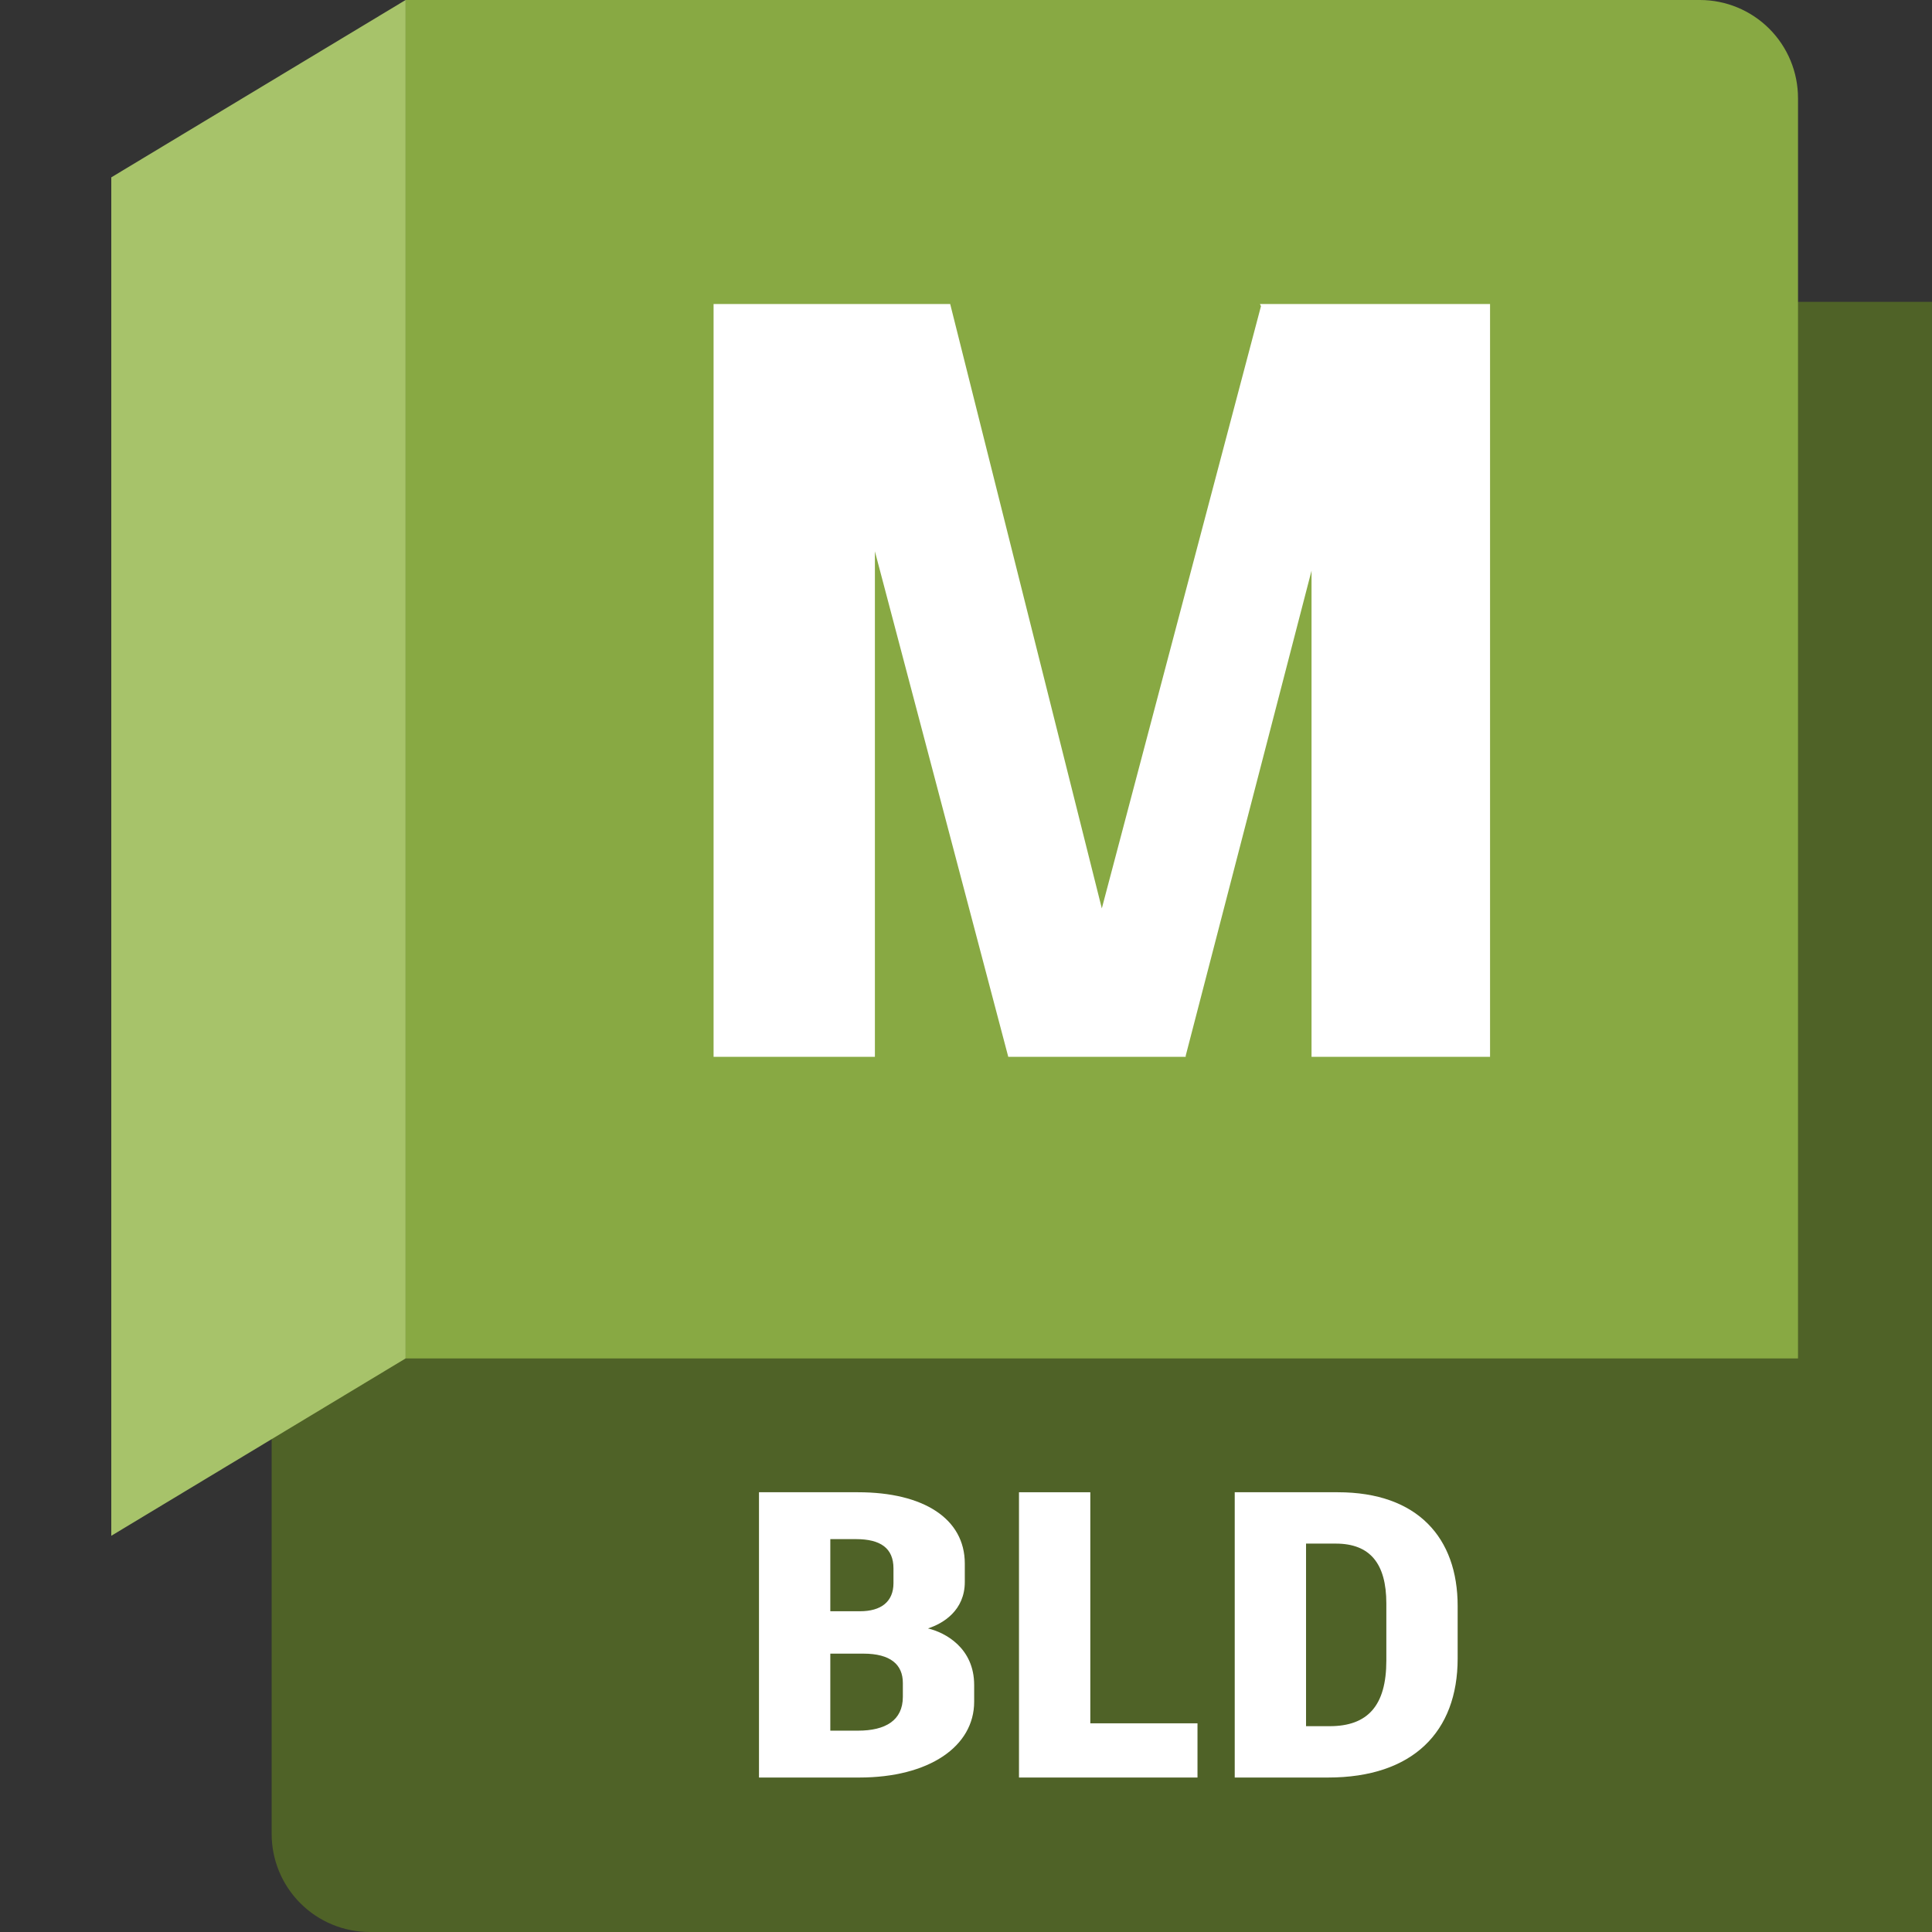
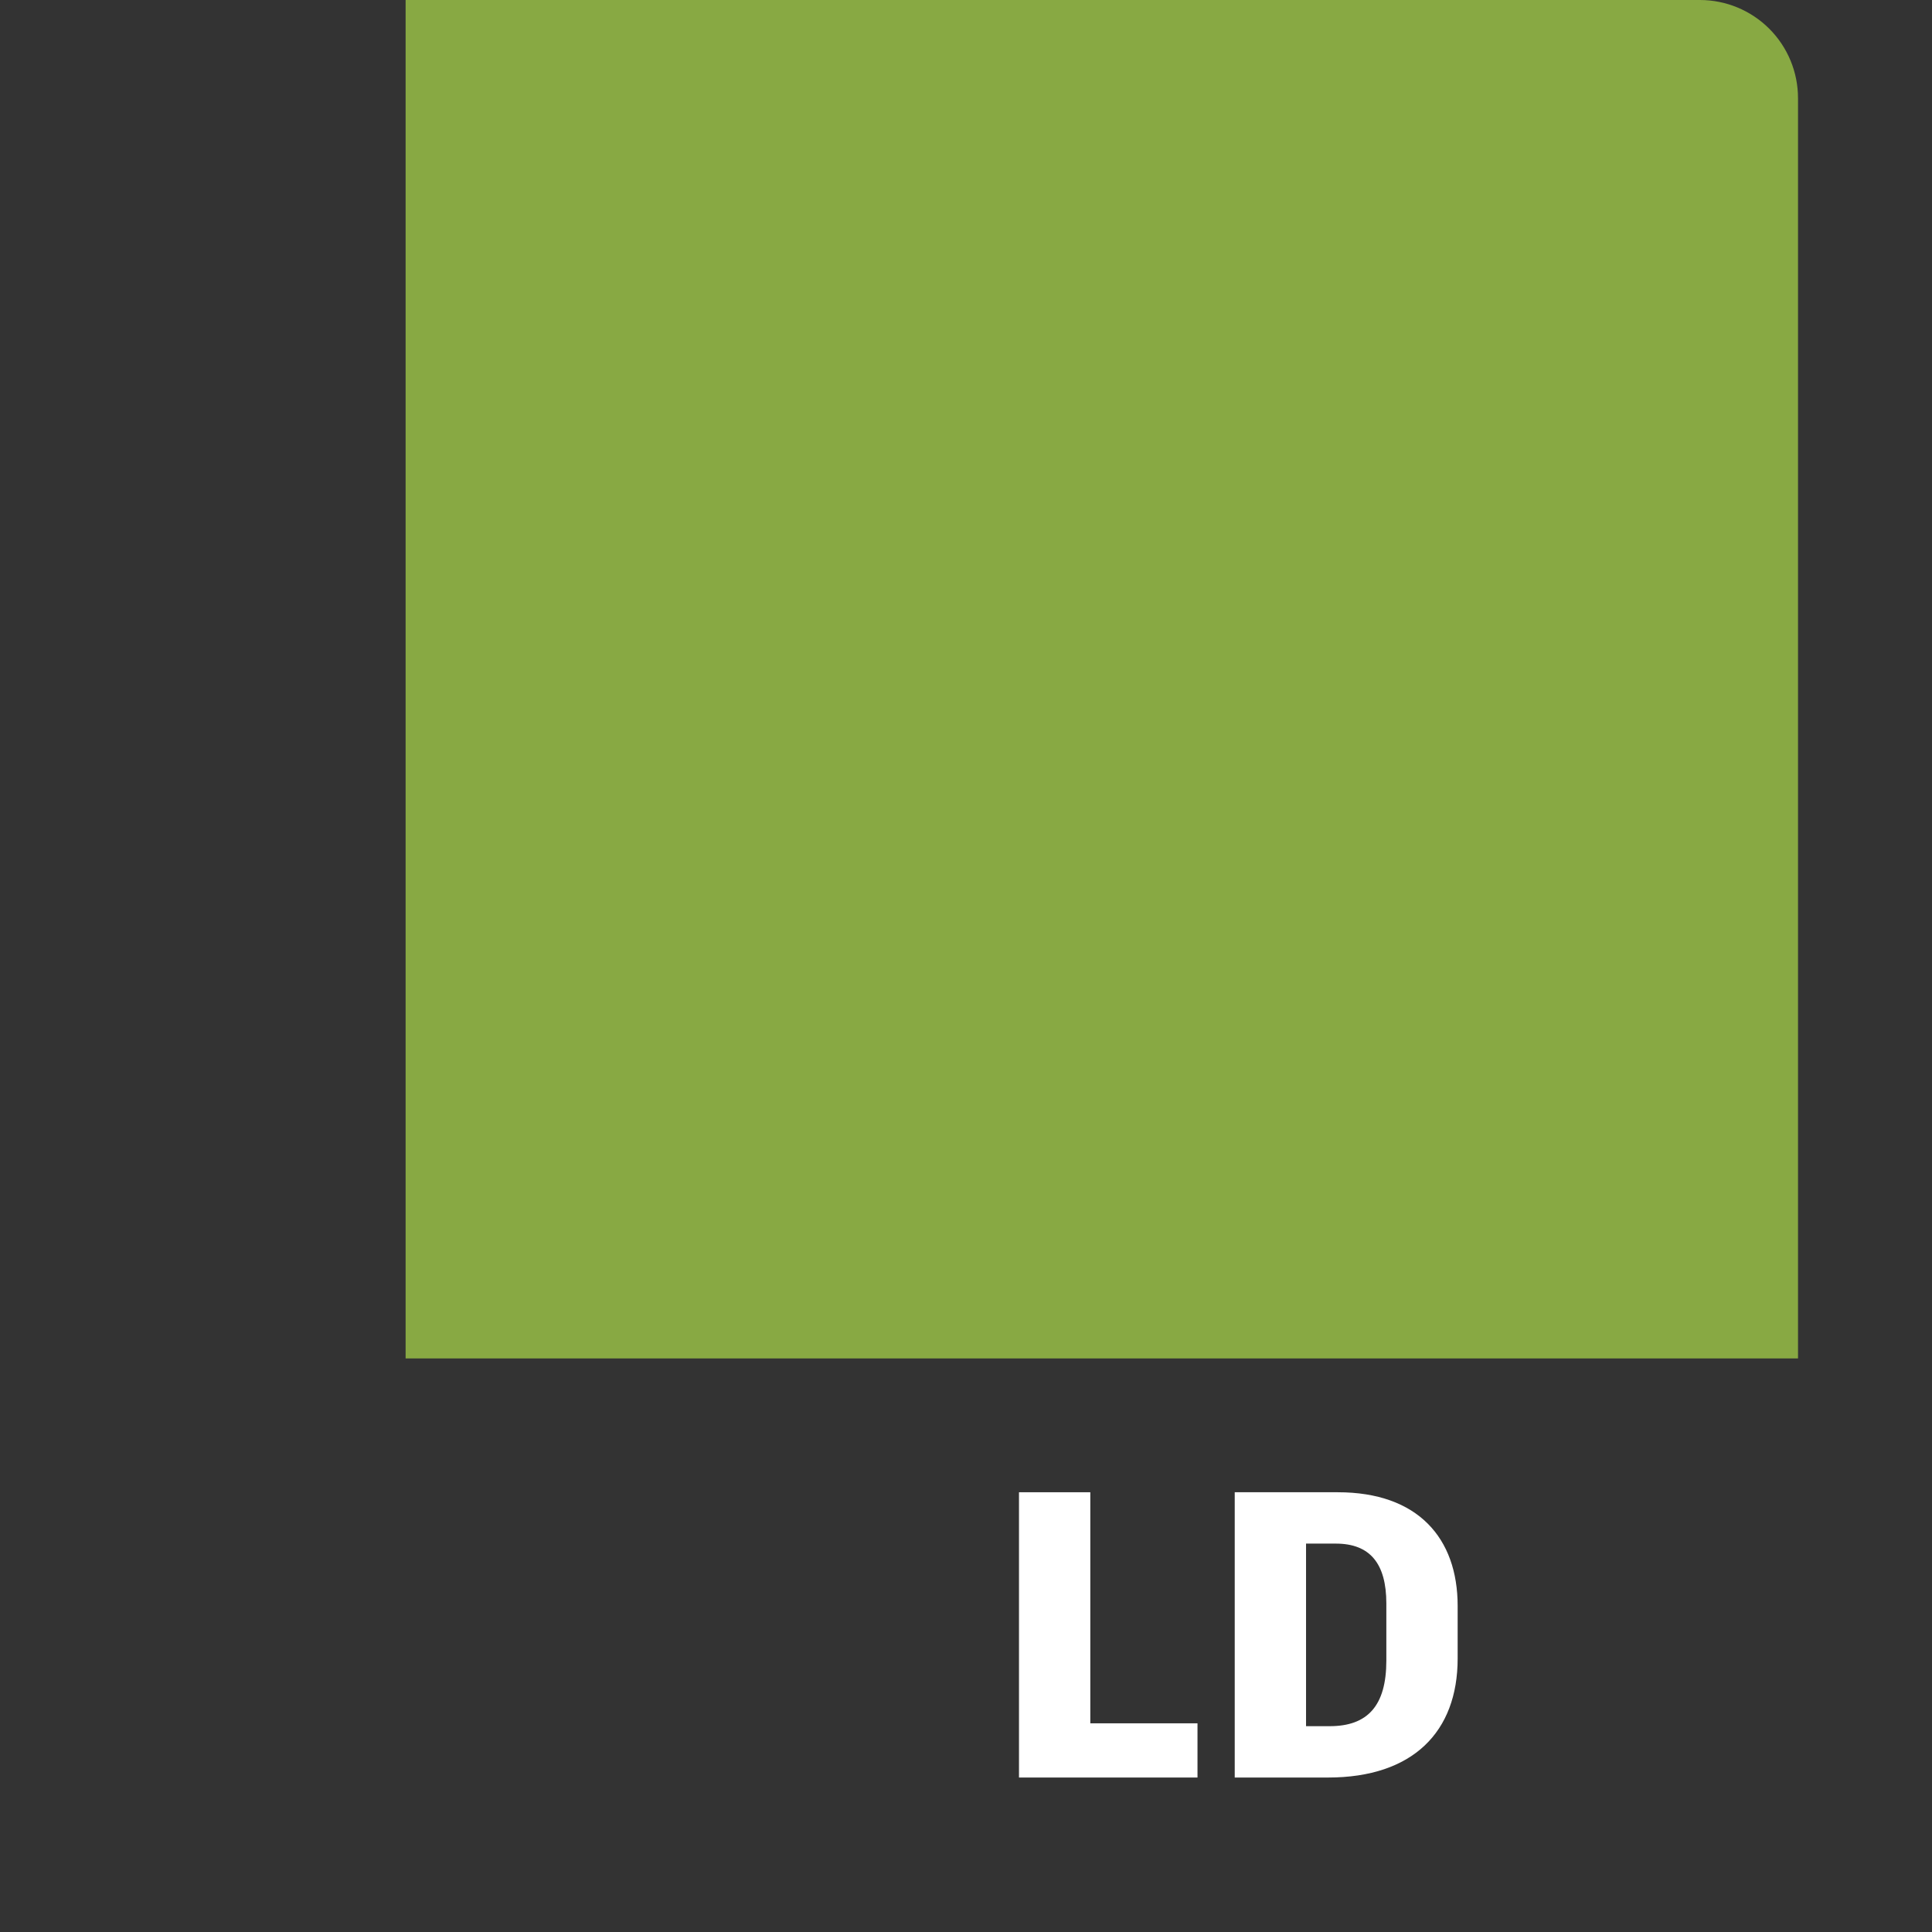
<svg xmlns="http://www.w3.org/2000/svg" width="150" height="150" viewBox="0 0 150 150" fill="none">
  <rect x="0" y="0" width="150" height="150" fill="#333333" stroke="none" />
  <g clip-path="url(#clip0_7136_22519)">
-     <path d="M31.491 0.022L138.425 23.438H149.997V150H28.708C26.688 150 24.75 149.197 23.322 147.769C21.893 146.34 21.091 144.403 21.091 142.383V110.492L31.267 0.353L31.491 0.022Z" fill="#4F6227" />
    <path d="M31.491 0H131.979C134 0 135.937 0.803 137.366 2.231C138.794 3.66 139.597 5.597 139.597 7.617V105.469H31.491V0Z" fill="#88A943" />
-     <path d="M8.64 119.238L31.491 105.469V0L8.64 13.77V119.238Z" fill="#A7C36A" />
-     <path d="M75.634 130.824V132.121C75.634 135.602 72.122 138.007 66.711 138.007H58.928V115.858H66.617C71.711 115.858 74.907 117.915 74.907 121.395V122.819C74.907 125.034 73.23 126.046 72.059 126.426H72.027C73.388 126.742 75.634 127.945 75.634 130.824ZM64.465 119.497V125.097H66.775C68.388 125.097 69.369 124.369 69.369 122.914V121.775C69.369 120.193 68.357 119.497 66.458 119.497H64.465ZM70.097 130.666C70.097 129.242 69.148 128.388 67.028 128.388H64.465V134.368H66.617C68.737 134.368 70.097 133.577 70.097 131.742L70.097 130.666Z" fill="white" />
    <path d="M92.973 133.798V138.007H79.114V115.858H84.651V133.798H92.973Z" fill="white" />
    <path d="M113.172 124.686V128.767C113.172 134.463 109.691 138.007 103.11 138.007H95.864V115.858H103.87C110.071 115.858 113.172 119.402 113.172 124.686ZM107.635 124.496C107.635 121.395 106.369 119.845 103.711 119.845H101.401V134.02H103.237C106.179 134.02 107.635 132.438 107.635 128.926V124.496Z" fill="white" />
-     <path d="M115.687 23.602V82.05H101.827V44.309L92.058 81.966V82.05H78.281L67.927 42.806V82.05H55.402V23.602H73.772L85.545 70.528L97.902 23.769L97.819 23.602L115.687 23.602Z" fill="white" />
  </g>
  <defs>
    <clipPath id="clip0_7136_22519">
      <rect width="141.357" height="150" fill="white" transform="translate(8.64)" />
    </clipPath>
  </defs>
</svg>